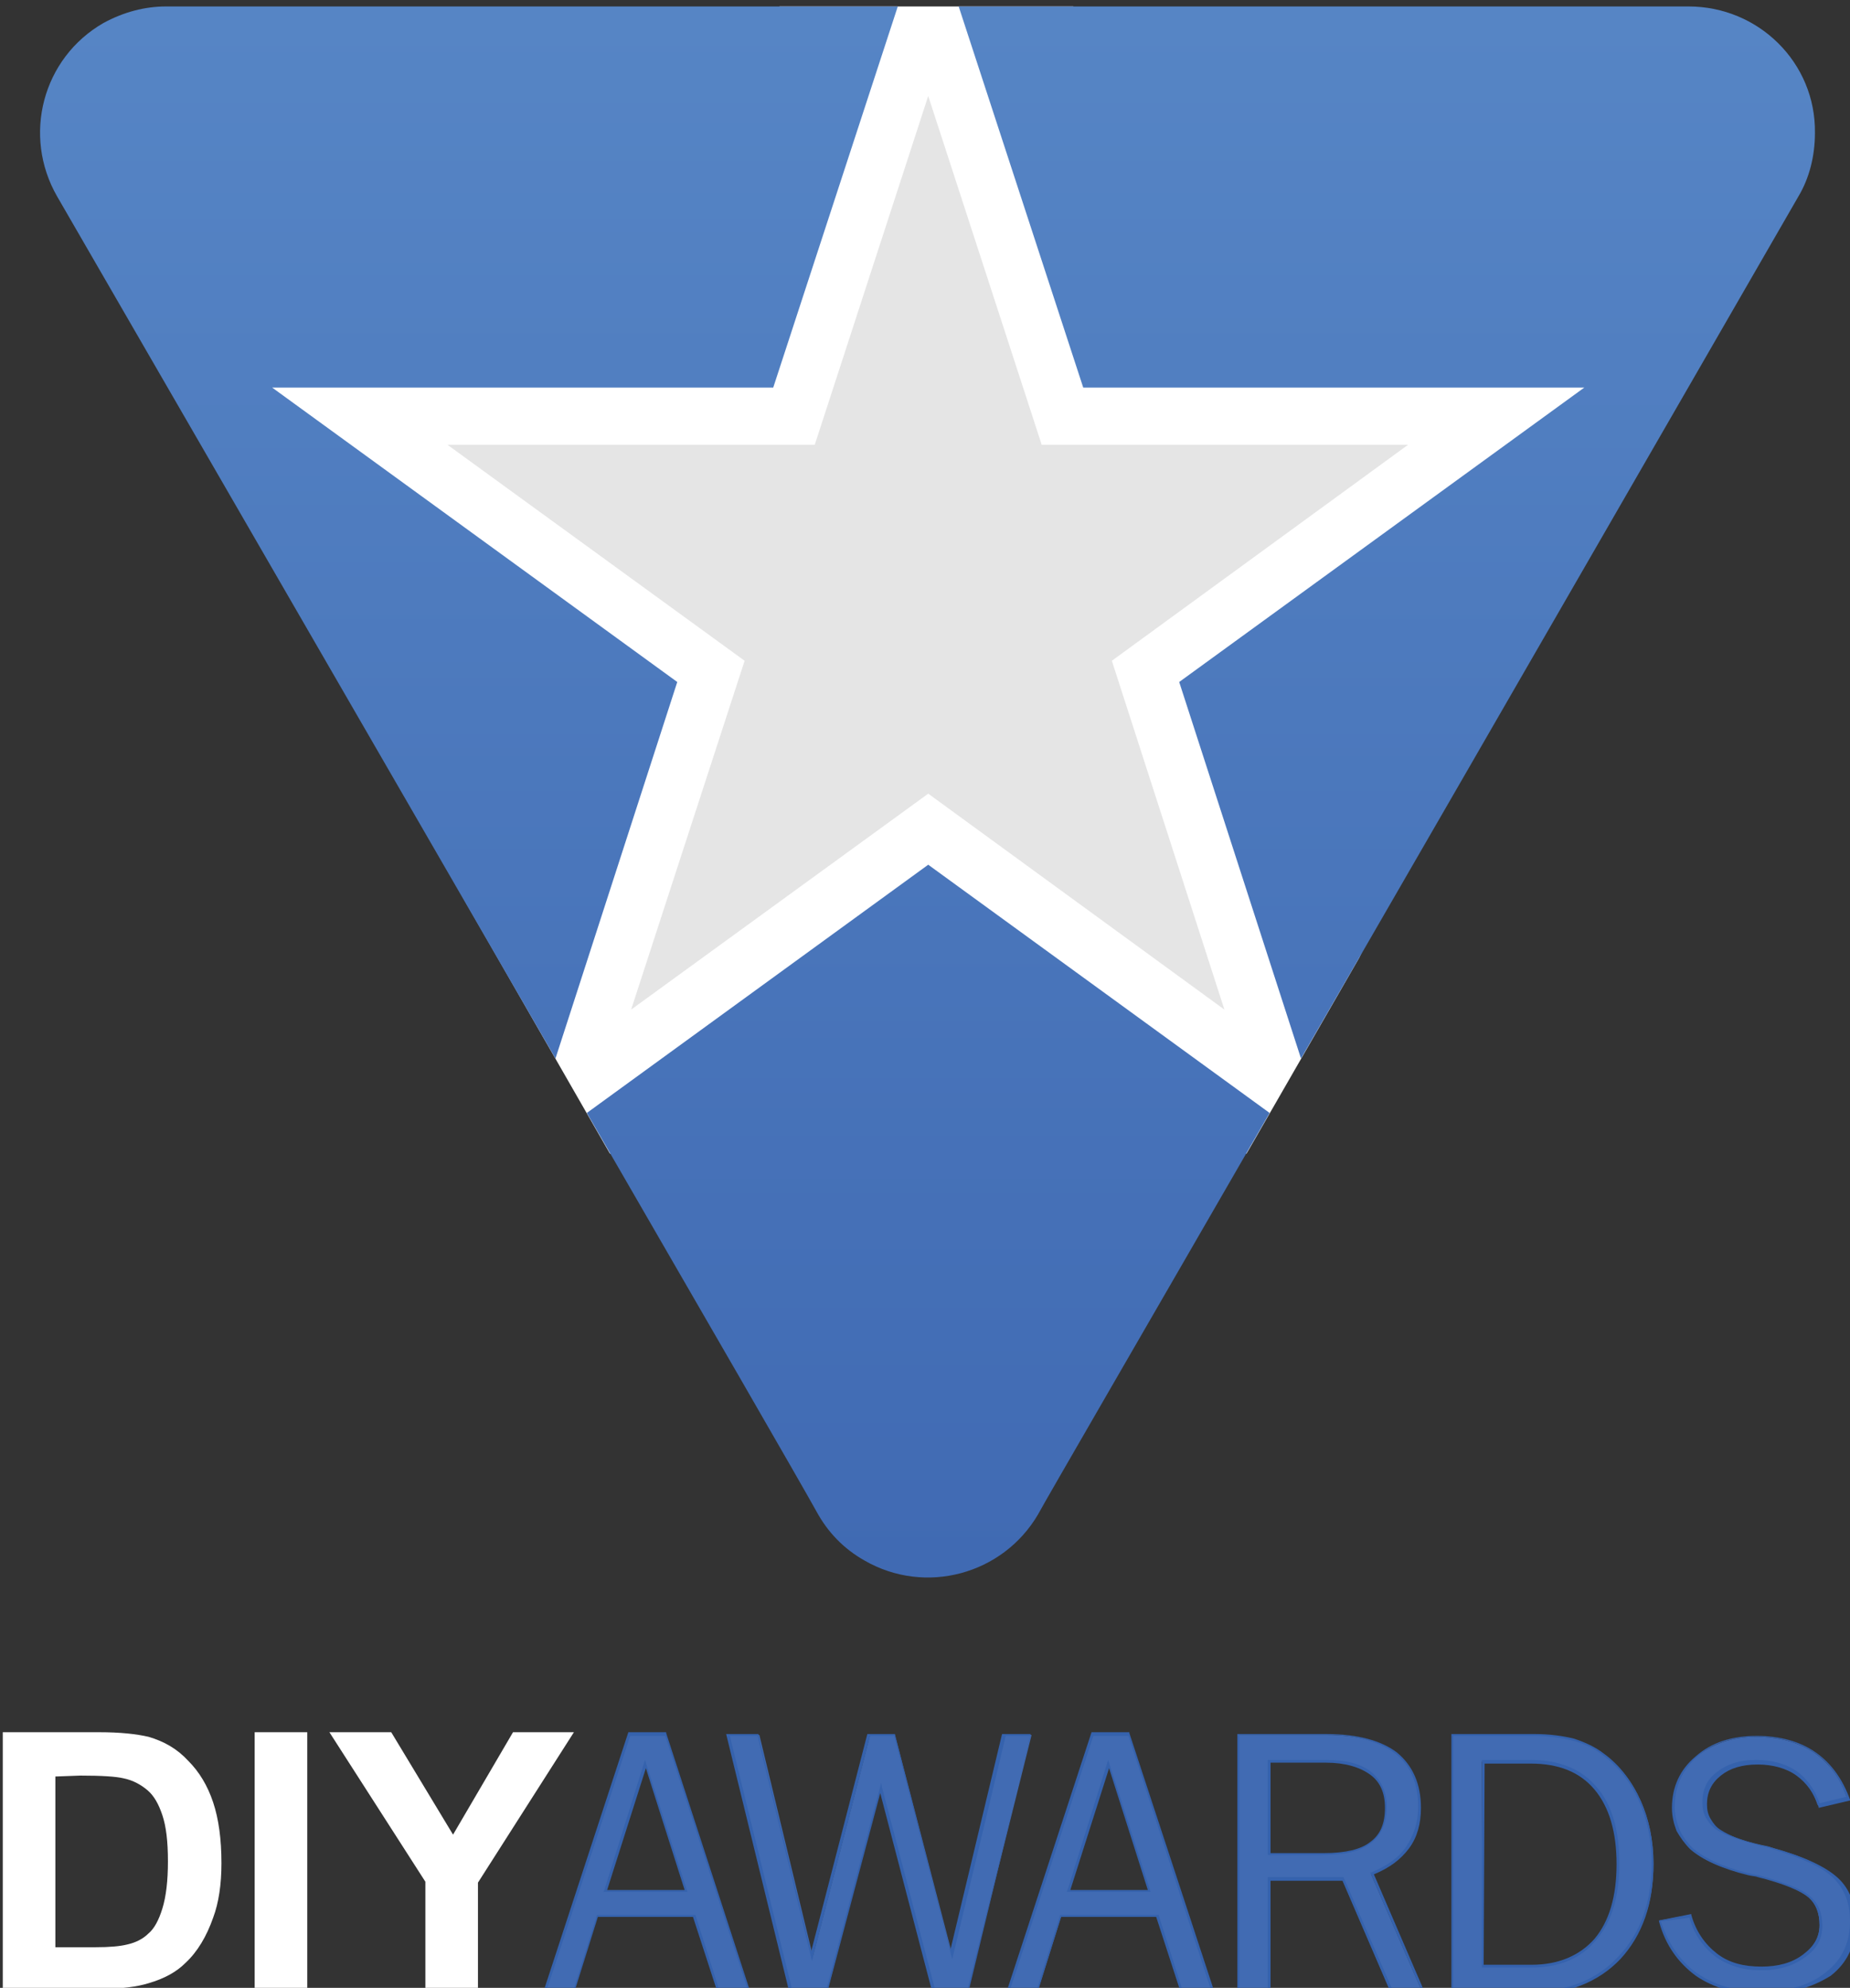
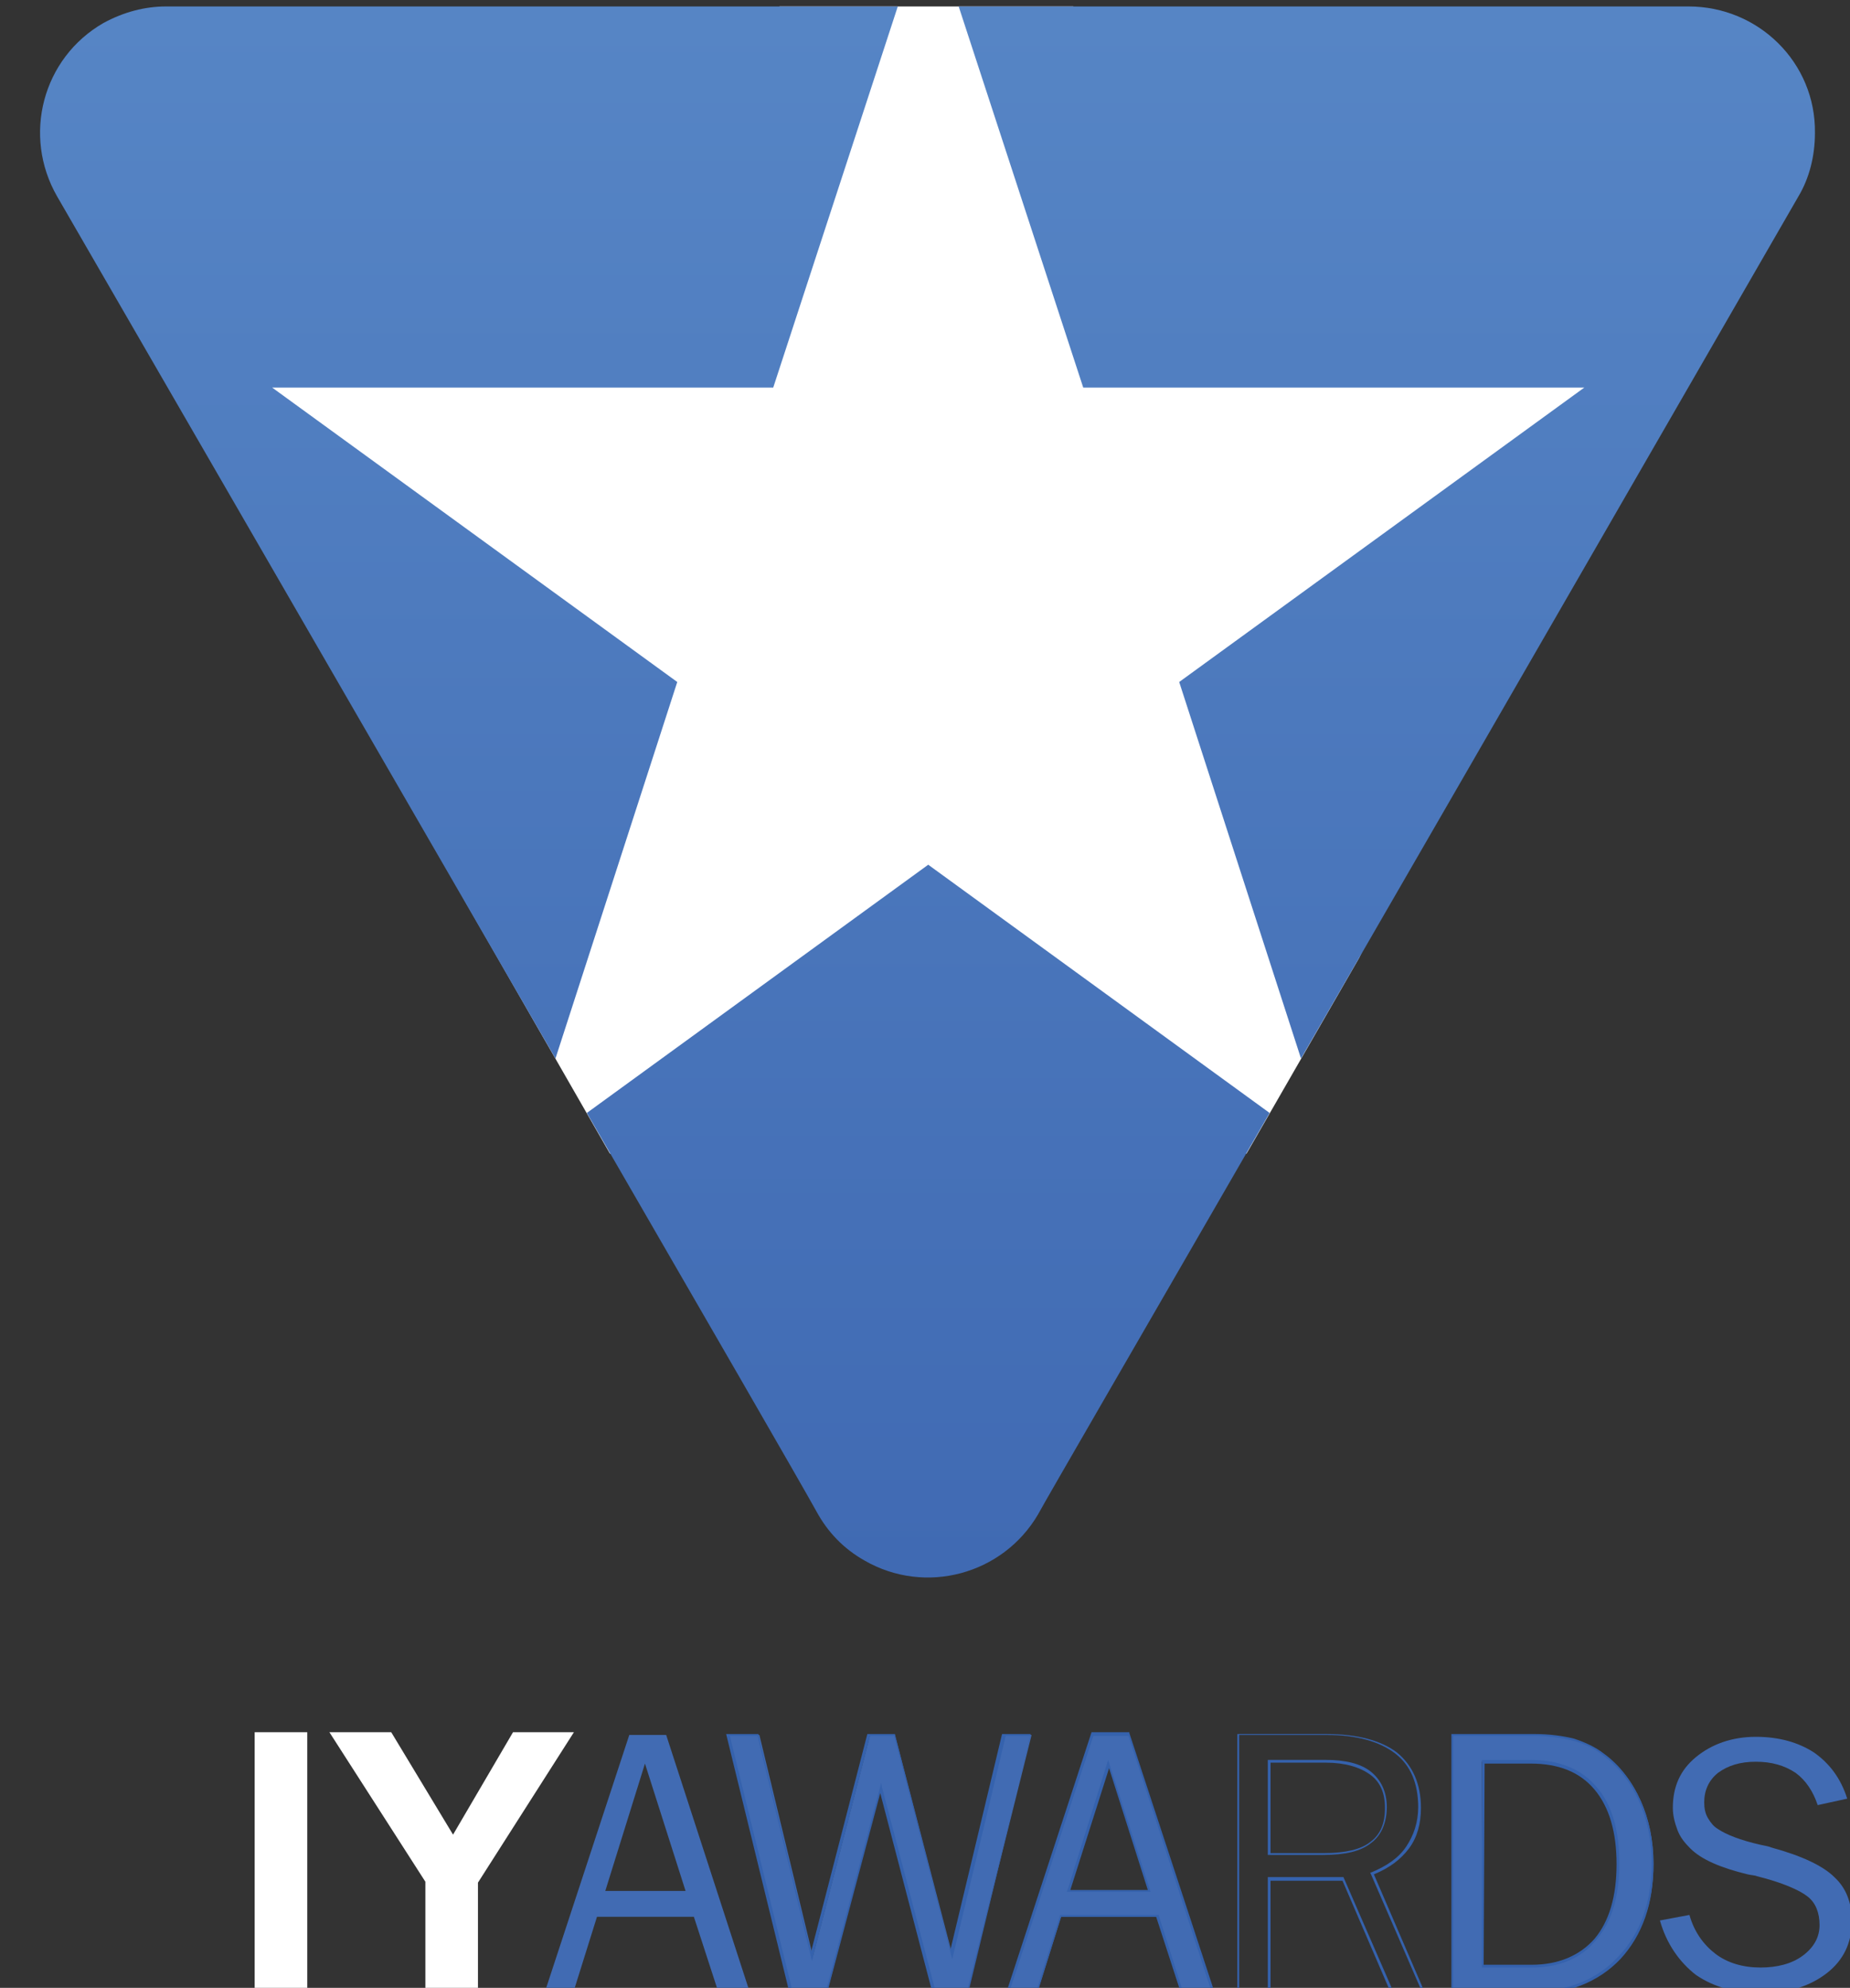
<svg xmlns="http://www.w3.org/2000/svg" version="1.1" id="Layer_1" x="0px" y="0px" viewBox="0 0 200.5 215.4" style="enable-background:new 0 0 200.5 215.4;" xml:space="preserve">
  <rect x="0" y="0" width="200.5" height="215.4" fill="#333333" stroke="none" />
  <style type="text/css">
	.st0{fill:#FFFFFF;}
	.st1{fill:url(#SVGID_1_);}
	.st2{fill:url(#SVGID_2_);}
	.st3{fill:url(#SVGID_3_);}
	.st4{fill:#E5E5E5;}
	.st5{fill:#416BB3;}
	.st6{fill:#3562AD;}
</style>
  <g>
    <polygon class="st0" points="84.5,0.7 116.3,0.7 165,25.8 176.5,34.7 173.5,49 147.3,103.8 135.1,125 66.1,125 50.2,97.3    24.7,37.3  " />
    <linearGradient id="SVGID_1_" gradientUnits="userSpaceOnUse" x1="50.828" y1="46.228" x2="50.828" y2="214.005" gradientTransform="matrix(1 0 0 -1 0 215.89)">
      <stop offset="0" style="stop-color:#406AB3" />
      <stop offset="1" style="stop-color:#5685C5" />
    </linearGradient>
    <path class="st1" d="M29.5,42h54.3L97.3,0.7H18.1c0,0-0.1,0-0.1,0c-2.3,0-4.6,0.6-6.8,1.8c-6.6,3.8-8.8,12.2-5,18.8   c1.4,2.4,30.7,53.1,54,93.4l13.2-40.8L29.5,42z" />
    <linearGradient id="SVGID_2_" gradientUnits="userSpaceOnUse" x1="100.585" y1="46.226" x2="100.585" y2="214.004" gradientTransform="matrix(1 0 0 -1 0 215.89)">
      <stop offset="0" style="stop-color:#406AB3" />
      <stop offset="1" style="stop-color:#5685C5" />
    </linearGradient>
    <path class="st2" d="M63.6,120.6c12.9,22.3,23.3,40.3,24.9,43.2c1.2,2.2,2.9,4,5.2,5.3c6.6,3.8,15,1.5,18.8-5   c0.8-1.5,11.6-20.1,25.1-43.5l-37-26.9L63.6,120.6z" />
    <linearGradient id="SVGID_3_" gradientUnits="userSpaceOnUse" x1="150.34" y1="46.228" x2="150.34" y2="214.005" gradientTransform="matrix(1 0 0 -1 0 215.89)">
      <stop offset="0" style="stop-color:#406AB3" />
      <stop offset="1" style="stop-color:#5685C5" />
    </linearGradient>
    <path class="st3" d="M183,0.7h-79.1L117.4,42h54.3l-43.9,31.9l13.2,40.8c23.3-40.3,52.5-91,53.9-93.4c0,0,0,0,0,0   c1.2-2,1.8-4.4,1.8-6.9C196.8,6.8,190.6,0.7,183,0.7z" />
  </g>
-   <polygon class="st4" points="100.6,10.4 112.9,48.2 152.6,48.2 120.5,71.6 132.7,109.4 100.6,86 68.4,109.4 80.7,71.6 48.5,48.2   88.3,48.2 " />
  <g>
    <g>
-       <path class="st0" d="M0.3,187.7h10.4c2.4,0,4.1,0.2,5.4,0.5c1.7,0.5,3.1,1.3,4.3,2.6c1.2,1.2,2.1,2.7,2.7,4.5    c0.6,1.8,0.9,4,0.9,6.6c0,2.3-0.3,4.3-0.9,5.9c-0.7,2-1.7,3.7-3,4.9c-1,1-2.3,1.7-4,2.2c-1.3,0.4-2.9,0.6-5.1,0.6H0.3V187.7z     M6,192.5V211h4.3c1.6,0,2.7-0.1,3.5-0.3c0.9-0.2,1.7-0.6,2.3-1.2c0.6-0.5,1.1-1.4,1.5-2.7c0.4-1.3,0.6-3,0.6-5.1    c0-2.2-0.2-3.8-0.6-5c-0.4-1.2-0.9-2.1-1.6-2.7c-0.7-0.6-1.6-1.1-2.6-1.3c-0.8-0.2-2.4-0.3-4.7-0.3L6,192.5L6,192.5z" />
-     </g>
+       </g>
    <g>
      <path class="st0" d="M27.6,215.7v-28h5.7v28H27.6z" />
    </g>
    <g>
      <path class="st0" d="M46.1,215.7v-11.8l-10.4-16.2h6.7l6.7,11.1l6.5-11.1h6.6L51.8,204v11.7L46.1,215.7L46.1,215.7z" />
    </g>
    <g>
      <path class="st5" d="M59,216l9.2-28h4l9.1,28h-3.4l-2.7-8.3H64.7l-2.6,8.3H59z M65.6,204.9h8.7l-4.4-13.8L65.6,204.9z" />
-       <path class="st6" d="M81.4,216.1h-3.6l0-0.1l-2.7-8.3H64.8l-2.6,8.3h-3.4l0.1-0.2l9.2-28.1h4.1l0,0.1L81.4,216.1z M78,215.8h3.1    l-9-27.7h-3.8l-9.1,27.7h2.9l2.6-8.3h10.7l0,0.1L78,215.8z M74.5,205h-9.1l0.1-0.2l4.4-14.1L74.5,205z M65.8,204.8h8.4l-4.2-13.2    L65.8,204.8z" />
    </g>
    <g>
      <path class="st5" d="M85.8,216L79,188h3.3l5.8,24l6.2-24H97l6.2,23.8l5.7-23.8h2.9l-7,28h-3.6l-5.8-22.2L89.6,216H85.8z" />
      <path class="st6" d="M104.9,216.1h-3.8l-5.7-21.8l-5.8,21.8h-4l-6.9-28.2h3.5l0,0.1l5.7,23.5l6.1-23.6h3l0,0.1l6,23.3l5.6-23.4    h3.1L104.9,216.1z M101.4,215.8h3.4l6.9-27.7H109l-5.8,24.2l-6.3-24.2h-2.6l-6.3,24.4l-5.9-24.4h-3l6.8,27.7h3.6l6-22.6l0.1,0.5    L101.4,215.8z" />
    </g>
    <g>
      <path class="st5" d="M109.2,216l9.2-28h4l9.1,28h-3.4l-2.7-8.3H115l-2.6,8.3H109.2z M115.8,204.9h8.7l-4.4-13.8L115.8,204.9z" />
      <path class="st6" d="M131.7,216.1H128l0-0.1l-2.7-8.3h-10.3l-2.6,8.3h-3.4l0.1-0.2l9.2-28.1h4.1l0,0.1L131.7,216.1z M128.2,215.8    h3.1l-9-27.7h-3.8l-9.1,27.7h2.9l2.6-8.3h10.7l0,0.1L128.2,215.8z M124.7,205h-9.1l0.1-0.2l4.4-14.1L124.7,205z M116,204.8h8.4    l-4.2-13.2L116,204.8z" />
    </g>
    <g>
-       <path class="st5" d="M134.2,216v-28h9.6c3.3,0,5.8,0.7,7.5,2c1.7,1.3,2.5,3.3,2.5,5.9c0,1.7-0.4,3.2-1.3,4.4    c-0.9,1.2-2.2,2.1-3.9,2.8l5.6,12.9h-3.4l-5.3-12.3h-8V216L134.2,216L134.2,216z M143.7,190.9h-6.2v10h5.9c2.3,0,4-0.4,5.1-1.2    c1.1-0.8,1.7-2.1,1.7-3.8c0-1.6-0.6-2.9-1.7-3.7C147.4,191.3,145.8,190.9,143.7,190.9z" />
      <path class="st6" d="M154.5,216.1h-3.7l-5.3-12.3h-7.8v12.3h-3.6v-28.2h9.7c3.3,0,5.9,0.7,7.6,2c1.7,1.4,2.6,3.4,2.6,6    c0,1.7-0.4,3.2-1.3,4.4c-0.9,1.2-2.1,2.1-3.8,2.8L154.5,216.1z M151,215.8h3.1l-5.6-12.9l0.1,0c1.7-0.7,3-1.6,3.8-2.8    c0.8-1.2,1.3-2.6,1.3-4.3c0-2.5-0.8-4.5-2.5-5.8c-1.7-1.3-4.2-2-7.4-2h-9.5v27.7h3.1v-12.3h8.2L151,215.8z M143.4,201h-6v-10.3    h6.3c2.1,0,3.8,0.4,4.9,1.3c1.1,0.9,1.7,2.2,1.7,3.8c0,1.7-0.6,3.1-1.7,3.9C147.5,200.6,145.8,201,143.4,201z M137.7,200.8h5.8    c2.3,0,4-0.4,5-1.2c1.1-0.8,1.6-2,1.6-3.7c0-1.6-0.5-2.8-1.6-3.6c-1.1-0.8-2.7-1.3-4.8-1.3h-6L137.7,200.8L137.7,200.8z" />
    </g>
    <g>
      <path class="st5" d="M157.4,216v-28h9c1.6,0,2.9,0.2,4.2,0.5c1.2,0.3,2.3,0.9,3.2,1.6c1.8,1.3,3.1,3,4,5c0.9,2,1.4,4.3,1.4,6.8    c0,4.3-1.2,7.6-3.6,10.2c-2.4,2.5-5.6,3.8-9.6,3.8H157.4z M160.7,213.1h5.3c3,0,5.3-1,6.9-2.9c1.6-1.9,2.4-4.7,2.4-8.2    c0-3.6-0.8-6.3-2.5-8.2s-4-2.9-7-2.9h-5.2L160.7,213.1L160.7,213.1z" />
      <path class="st6" d="M165.9,216.1h-8.6v-28.2h9.1c1.5,0,3,0.2,4.2,0.5c1.2,0.4,2.3,0.9,3.2,1.6c1.8,1.3,3.1,3.1,4,5.1    c0.9,2,1.4,4.4,1.4,6.9c0,4.3-1.2,7.7-3.6,10.3C173.2,214.8,169.9,216.1,165.9,216.1z M157.5,215.8h8.4c4,0,7.2-1.3,9.5-3.8    c2.4-2.5,3.6-5.9,3.6-10.1c0-2.5-0.5-4.8-1.4-6.8c-0.9-2-2.2-3.7-4-5c-0.9-0.7-2-1.2-3.2-1.5c-1.2-0.3-2.6-0.5-4.1-0.5h-8.8V215.8    z M166,213.2h-5.4v-22.5h5.3c3.1,0,5.5,1,7.1,2.9c1.7,1.9,2.5,4.7,2.5,8.3c0,3.6-0.8,6.3-2.5,8.3C171.4,212.2,169,213.2,166,213.2    z M160.8,212.9h5.2c2.9,0,5.2-1,6.8-2.8c1.6-1.9,2.4-4.6,2.4-8.1c0-3.5-0.8-6.2-2.4-8.1c-1.6-1.9-3.9-2.8-6.9-2.8h-5L160.8,212.9    L160.8,212.9z" />
    </g>
    <g>
      <path class="st5" d="M179.9,208.1l3.2-0.6c0.5,1.8,1.5,3.2,2.8,4.2c1.3,1,3,1.5,4.9,1.5c1.8,0,3.4-0.4,4.6-1.3    c1.2-0.9,1.8-2,1.8-3.3s-0.4-2.4-1.3-3.1c-0.9-0.7-2.7-1.5-5.5-2.2c-0.2-0.1-0.6-0.1-1-0.2c-2.9-0.7-5-1.6-6.2-2.8    c-0.6-0.6-1.1-1.2-1.4-2s-0.5-1.6-0.5-2.4c0-2.3,0.8-4.1,2.5-5.5c1.7-1.4,3.9-2.2,6.5-2.2c2.5,0,4.6,0.6,6.3,1.7    c1.7,1.2,2.9,2.8,3.6,5l-3.2,0.7c-0.5-1.5-1.3-2.7-2.4-3.5c-1.2-0.8-2.6-1.2-4.3-1.2c-1.7,0-3,0.4-4.1,1.2c-1,0.8-1.5,1.9-1.5,3.2    c0,0.6,0.1,1.2,0.4,1.7s0.6,0.9,1.1,1.2c0.9,0.6,2.4,1.2,4.6,1.7c0.5,0.1,1,0.2,1.2,0.3c3.3,0.9,5.6,2,6.8,3.2    c1.3,1.2,1.9,2.8,1.9,4.8c0,2.3-0.9,4.2-2.7,5.6c-1.8,1.4-4.2,2.2-7.1,2.2c-2.8,0-5.2-0.7-7.1-2    C182,212.6,180.6,210.6,179.9,208.1z" />
-       <path class="st6" d="M190.9,216.1c-2.8,0-5.2-0.7-7.1-2c-1.9-1.4-3.3-3.3-4-5.9l0-0.1l3.5-0.7l0,0.1c0.5,1.8,1.5,3.2,2.8,4.2    c1.3,1,2.9,1.4,4.8,1.4c1.8,0,3.3-0.4,4.5-1.3c1.2-0.9,1.8-1.9,1.8-3.2c0-1.3-0.4-2.3-1.2-3c-0.8-0.7-2.7-1.5-5.5-2.2    c-0.2-0.1-0.6-0.1-1-0.2c-2.9-0.7-5-1.7-6.3-2.8c-0.6-0.6-1.1-1.3-1.5-2c-0.3-0.8-0.5-1.6-0.5-2.5c0-2.3,0.9-4.2,2.6-5.6    c1.7-1.5,3.9-2.2,6.6-2.2c2.5,0,4.7,0.6,6.4,1.8c1.7,1.2,2.9,2.9,3.7,5.1l0,0.1l-3.4,0.8l0-0.1c-0.5-1.5-1.3-2.6-2.4-3.4    c-1.1-0.8-2.6-1.2-4.2-1.2c-1.7,0-3,0.4-4,1.2c-1,0.8-1.5,1.8-1.5,3.1c0,0.6,0.1,1.1,0.4,1.6c0.3,0.5,0.6,0.9,1.1,1.2    c0.9,0.6,2.4,1.2,4.6,1.7c0.5,0.1,1,0.2,1.2,0.3c3.3,0.9,5.6,2,6.9,3.2c1.3,1.2,1.9,2.9,1.9,4.9c0,2.4-0.9,4.3-2.7,5.7    C196.3,215.4,193.9,216.1,190.9,216.1z M180,208.2c0.8,2.4,2.1,4.3,3.9,5.6c1.9,1.3,4.2,2,7,2c2.9,0,5.3-0.7,7-2.1    c1.8-1.4,2.6-3.3,2.6-5.5c0-2-0.6-3.5-1.8-4.7c-1.2-1.2-3.5-2.2-6.8-3.2c-0.3-0.1-0.7-0.2-1.2-0.3c-2.2-0.6-3.7-1.1-4.6-1.7    c-0.5-0.3-0.9-0.8-1.2-1.3c-0.3-0.5-0.4-1.1-0.4-1.7c0-1.4,0.5-2.5,1.6-3.3c1-0.8,2.4-1.3,4.2-1.3c1.7,0,3.2,0.4,4.4,1.2    c1.1,0.8,2,2,2.5,3.5l2.9-0.7c-0.7-2.1-1.9-3.7-3.5-4.8c-1.7-1.1-3.8-1.7-6.2-1.7c-2.6,0-4.8,0.7-6.4,2.1    c-1.6,1.4-2.5,3.2-2.5,5.5c0,0.8,0.2,1.6,0.5,2.4c0.3,0.7,0.8,1.4,1.4,2c1.2,1.1,3.3,2.1,6.2,2.8c0.4,0.1,0.8,0.2,1,0.2    c2.9,0.8,4.7,1.5,5.6,2.3c0.9,0.8,1.3,1.8,1.3,3.2c0,1.4-0.6,2.5-1.9,3.4c-1.2,0.9-2.8,1.4-4.7,1.4c-2,0-3.6-0.5-5-1.5    c-1.3-1-2.3-2.4-2.8-4.2L180,208.2z" />
    </g>
  </g>
</svg>